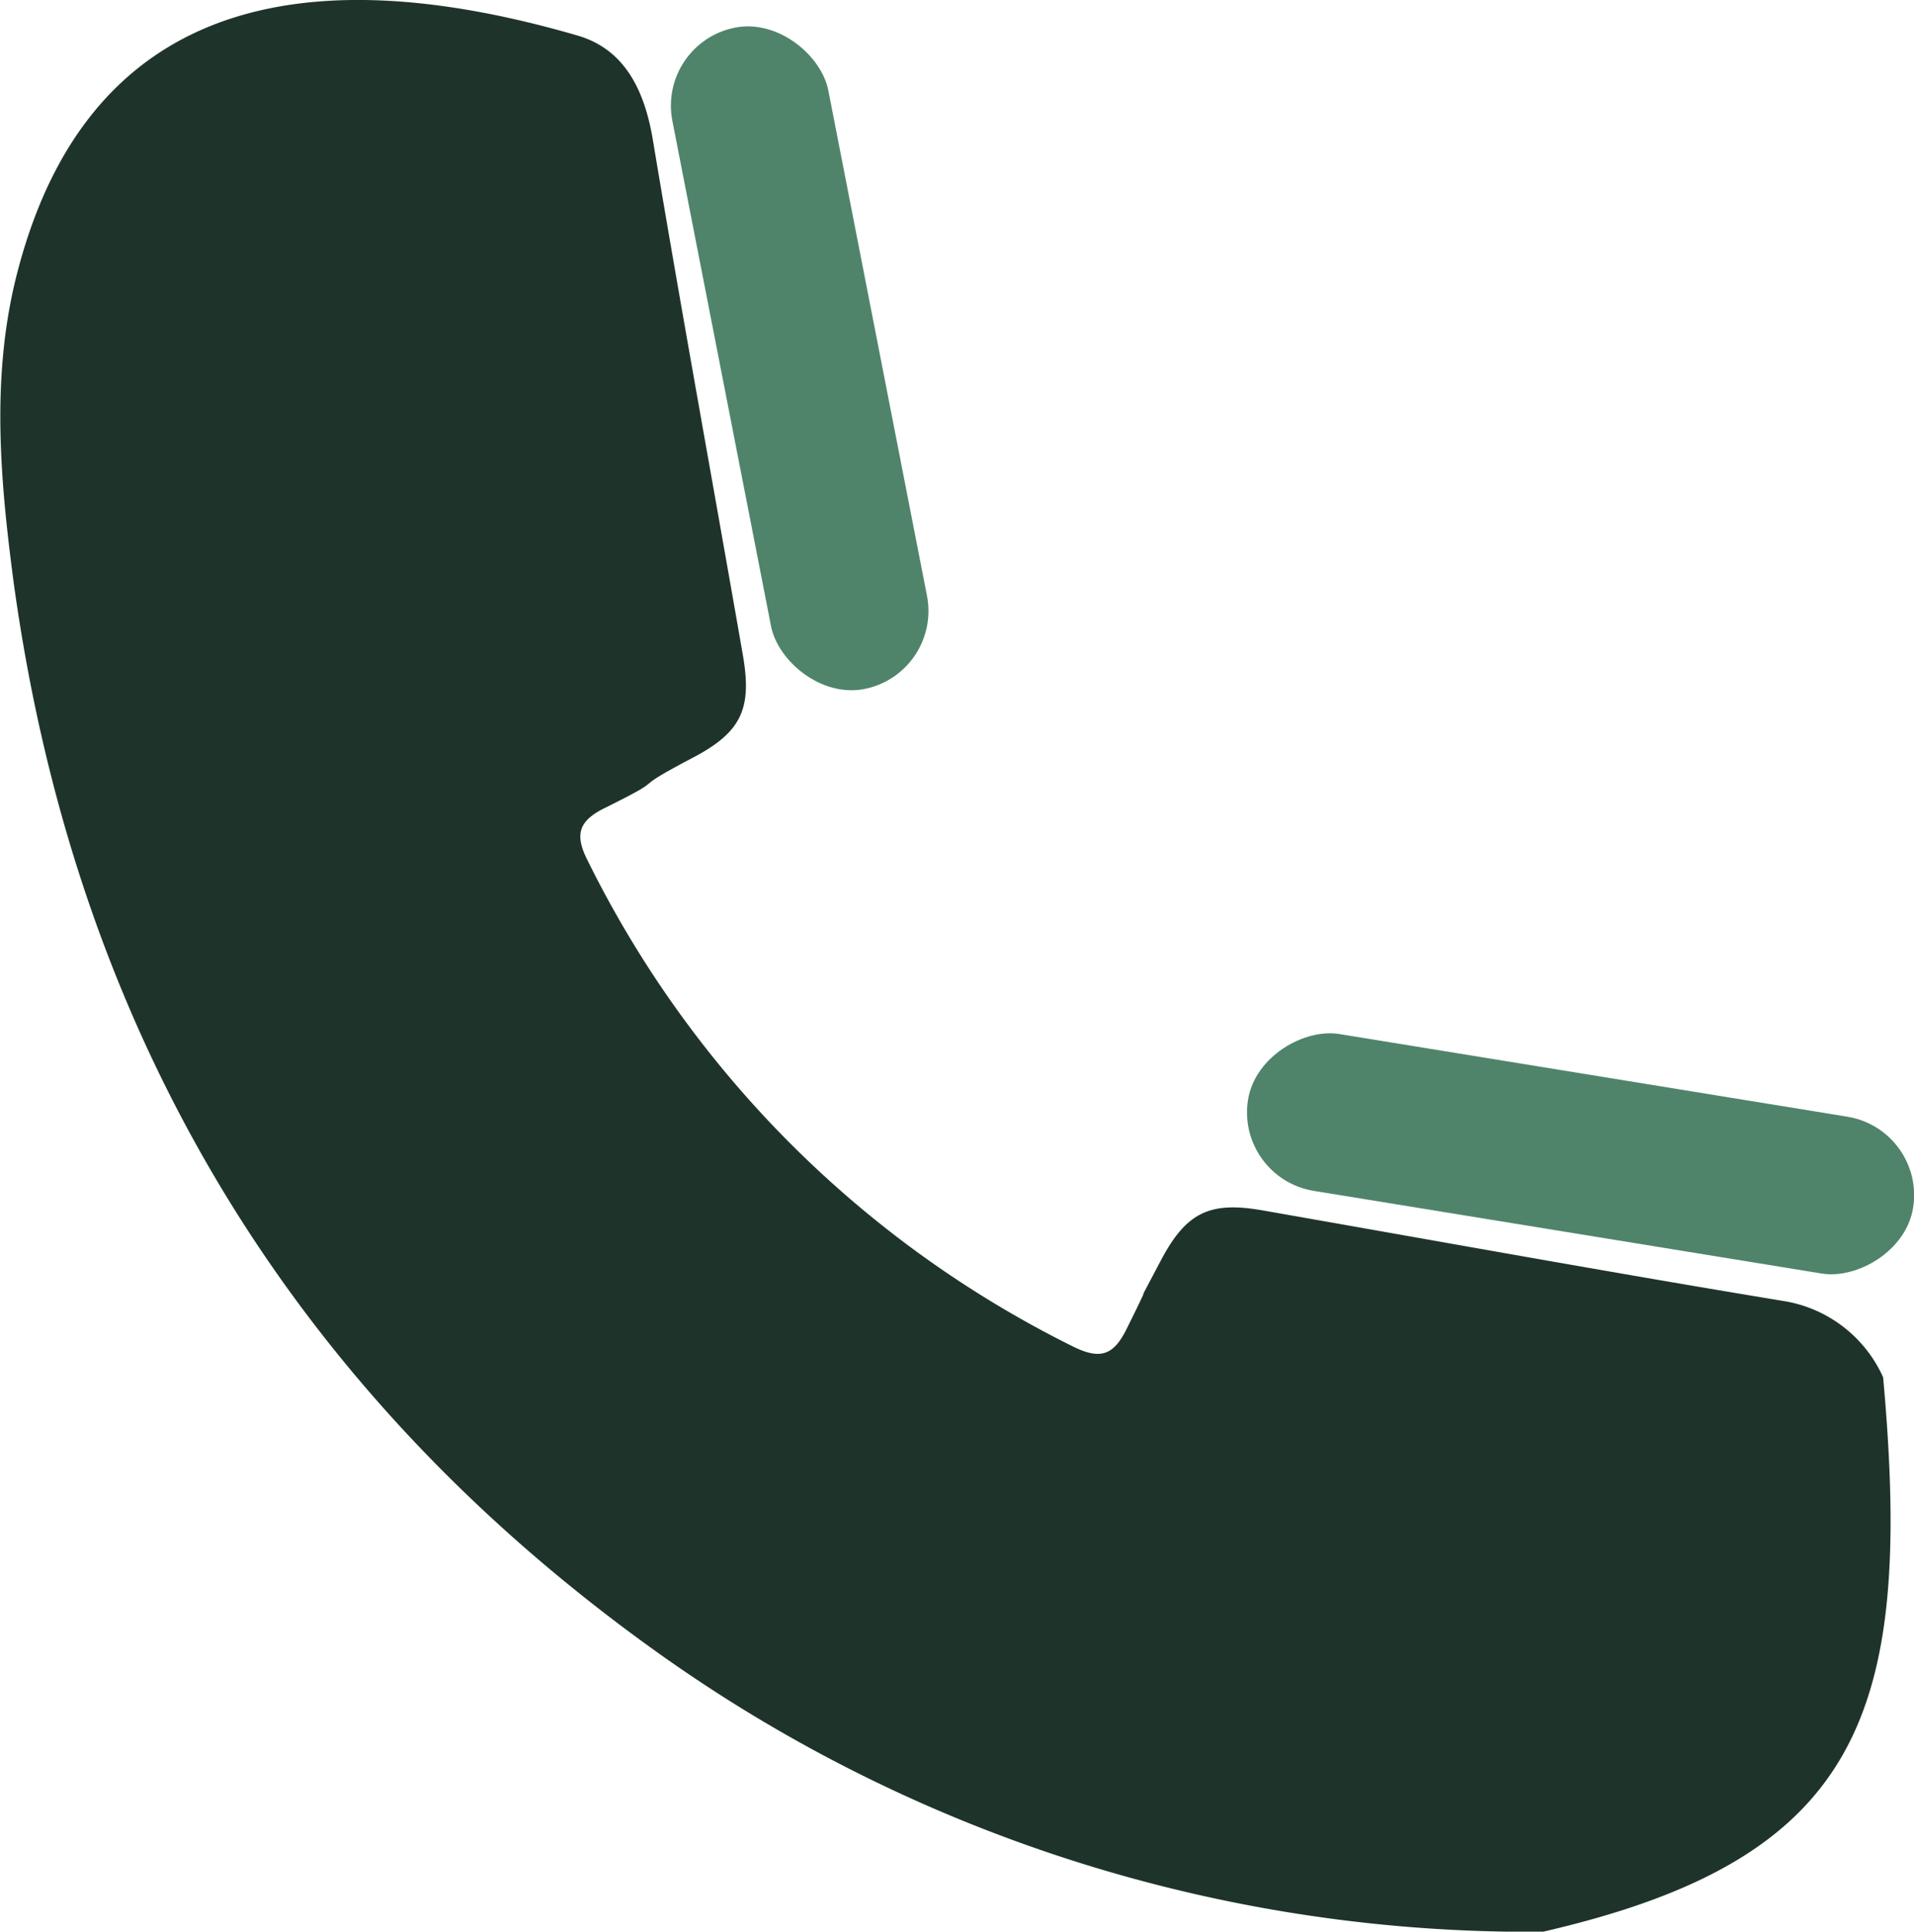
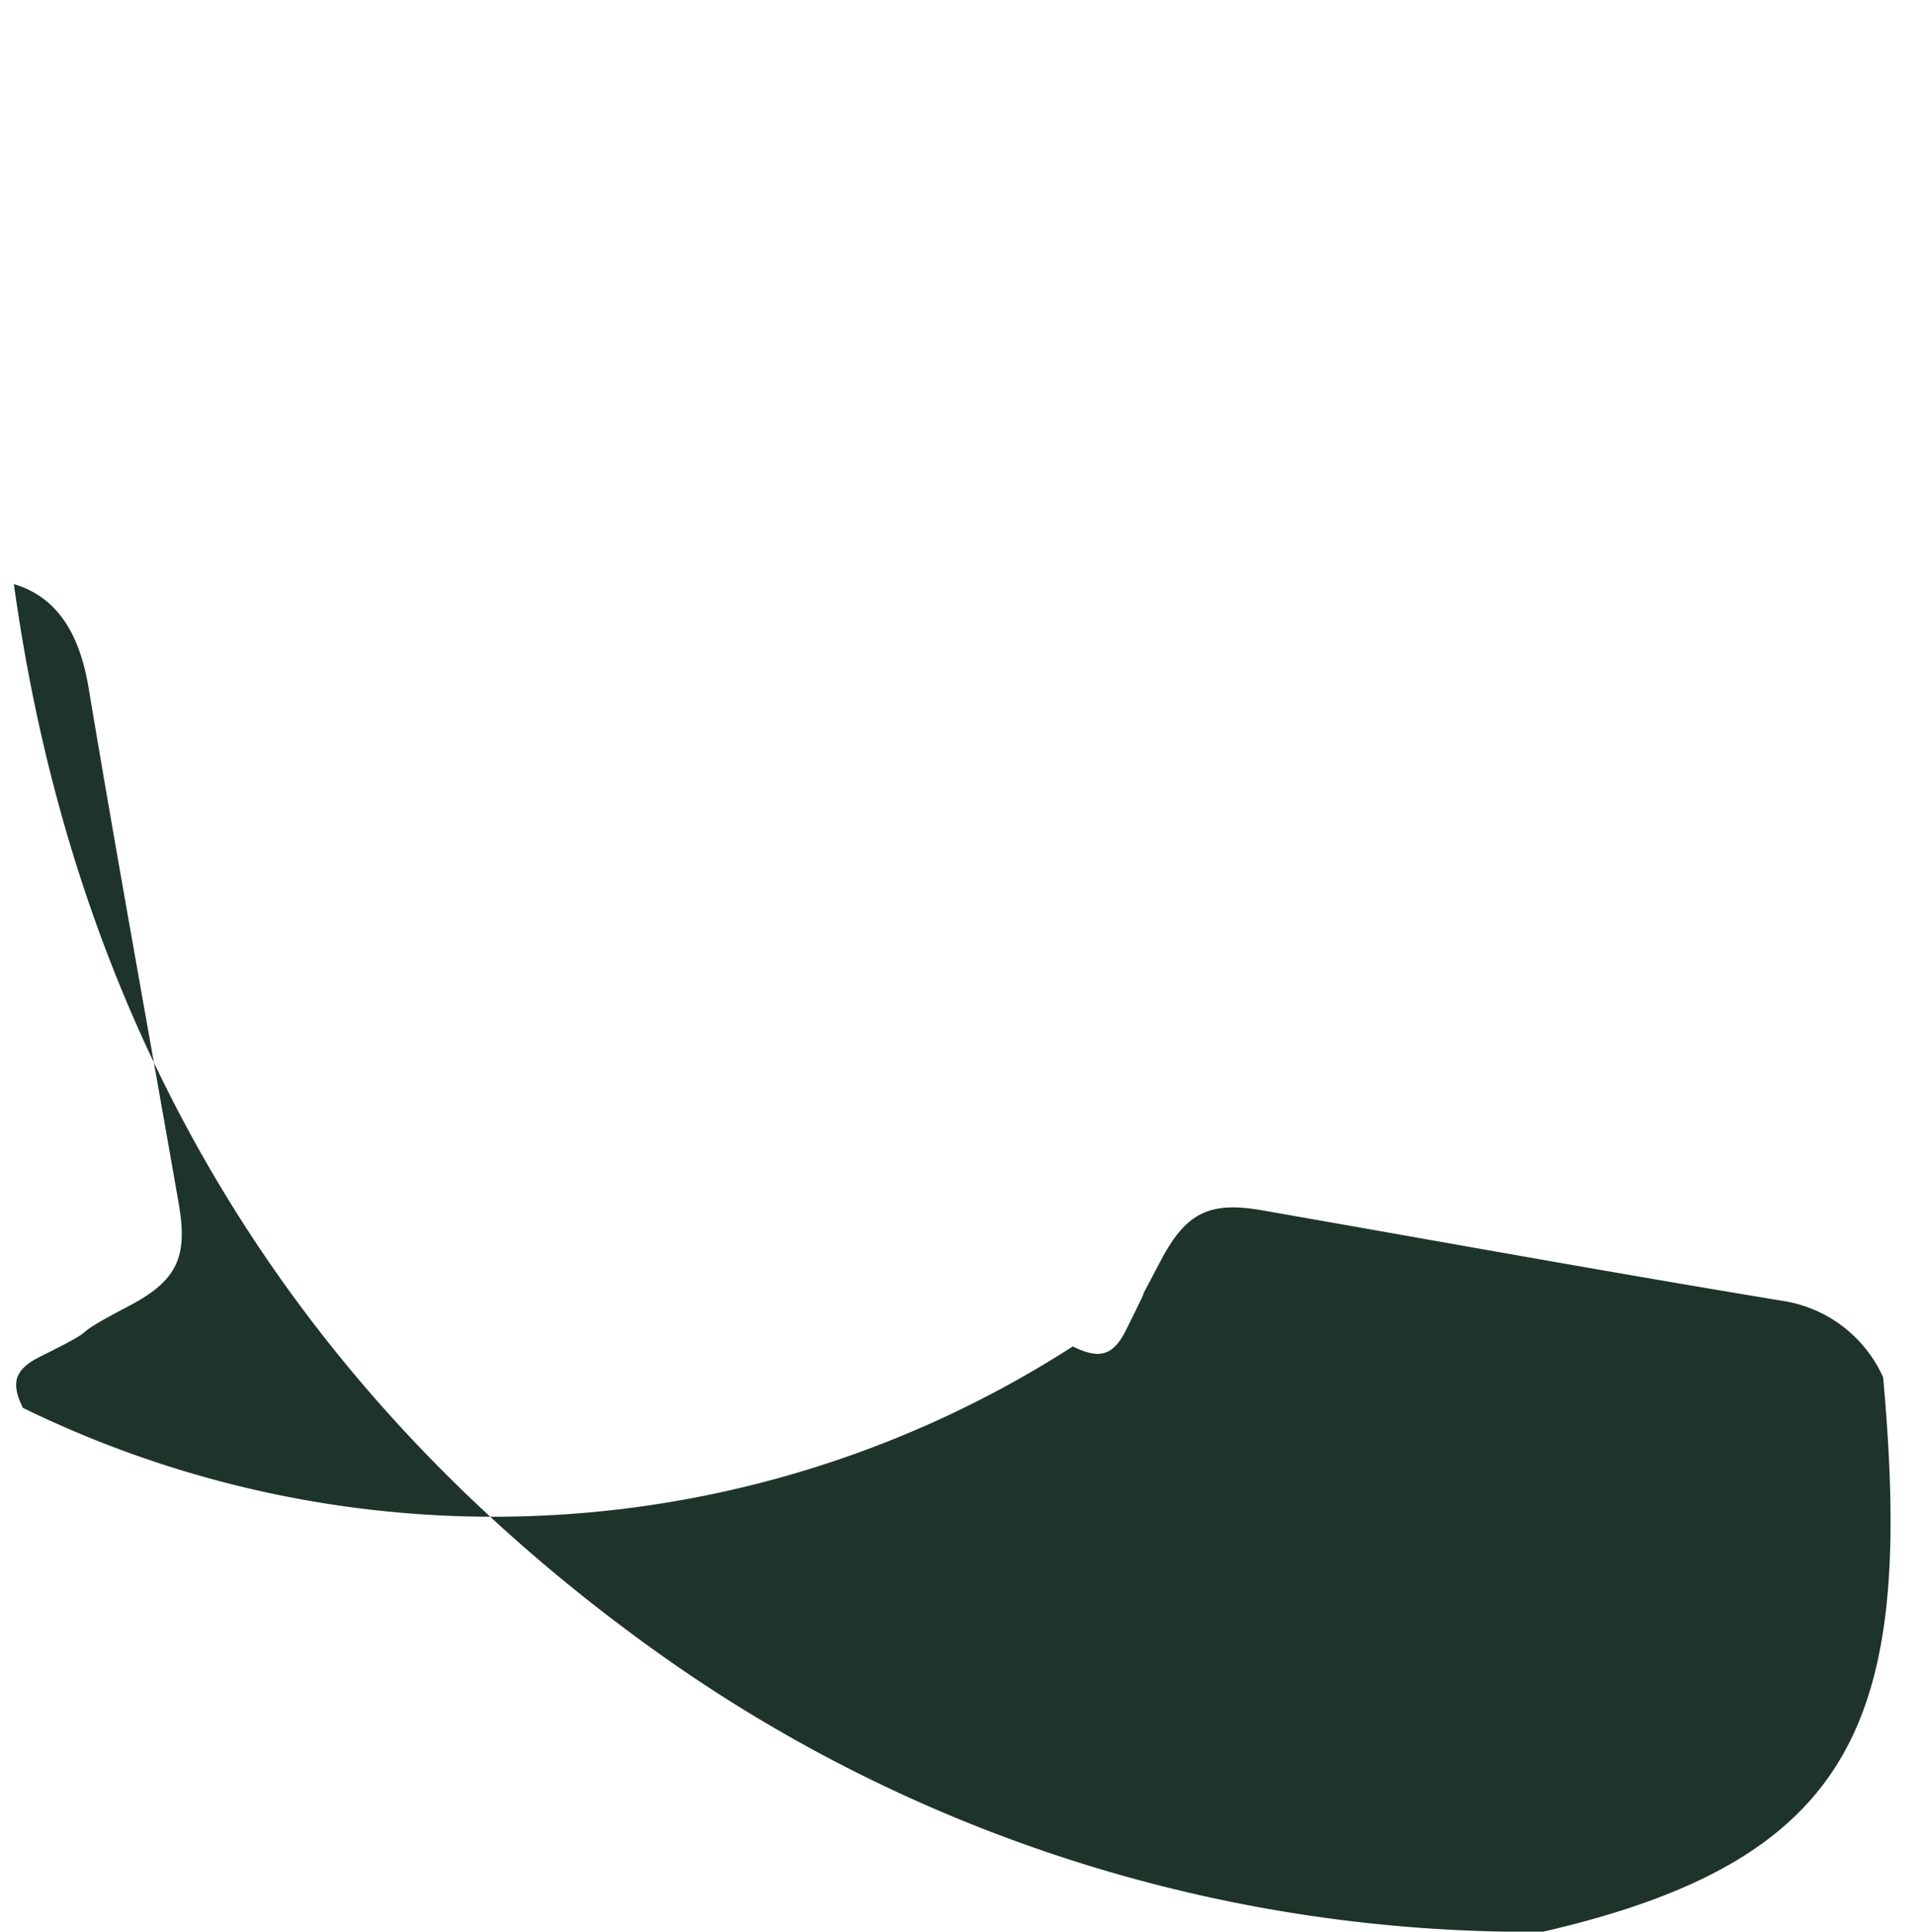
<svg xmlns="http://www.w3.org/2000/svg" id="Capa_1" data-name="Capa 1" viewBox="0 0 67.58 68.19">
  <defs>
    <style>.cls-1{fill:#1e342a;}.cls-2{fill:#4f846b;}</style>
  </defs>
-   <path class="cls-1" d="M53.24,68.19a53,53,0,0,1-29.75-9.66c-13.14-9.28-20.8-22-23-37.91C0,16.93-.34,13.19.64,9.51,3.38-.86,12-1.19,20.41,1.26c1.69.5,2.37,2,2.65,3.73,1,6,2.1,12,3.16,18.08.34,1.92,0,2.77-1.8,3.7-2.45,1.29-.58.52-3.06,1.75-.89.44-1.09.9-.63,1.82A37.82,37.82,0,0,0,37.88,47.53c1,.5,1.46.29,1.92-.66,1.23-2.48-.1.07,1.19-2.38.9-1.7,1.73-2.09,3.6-1.76,6.11,1.07,12.22,2.18,18.34,3.19a4.66,4.66,0,0,1,3.56,2.7c1.08,11.94-.84,17-12,19.57Z" />
-   <rect class="cls-2" x="25.43" y="0.75" width="5.61" height="23.79" rx="2.81" transform="translate(-1.9 5.65) rotate(-11.05)" />
-   <rect class="cls-2" x="53" y="28.84" width="5.61" height="23.79" rx="2.81" transform="translate(6.64 89.27) rotate(-80.76)" />
+   <path class="cls-1" d="M53.24,68.19a53,53,0,0,1-29.75-9.66c-13.14-9.28-20.8-22-23-37.91c1.69.5,2.37,2,2.65,3.73,1,6,2.1,12,3.16,18.08.34,1.92,0,2.77-1.8,3.7-2.45,1.29-.58.52-3.06,1.75-.89.44-1.09.9-.63,1.82A37.82,37.82,0,0,0,37.88,47.53c1,.5,1.46.29,1.92-.66,1.23-2.48-.1.07,1.19-2.38.9-1.7,1.73-2.09,3.6-1.76,6.11,1.07,12.22,2.18,18.34,3.19a4.66,4.66,0,0,1,3.56,2.7c1.08,11.94-.84,17-12,19.57Z" />
</svg>